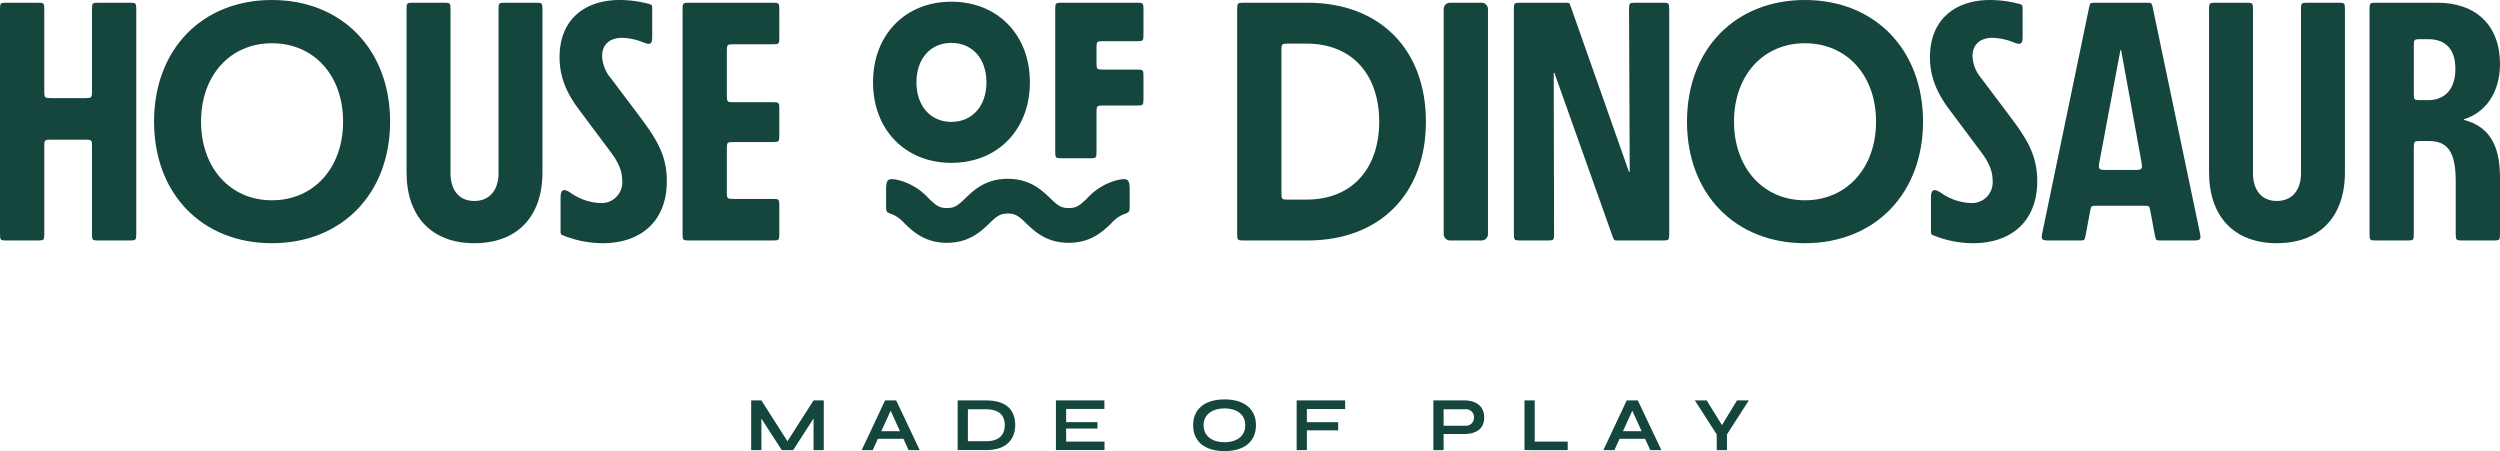
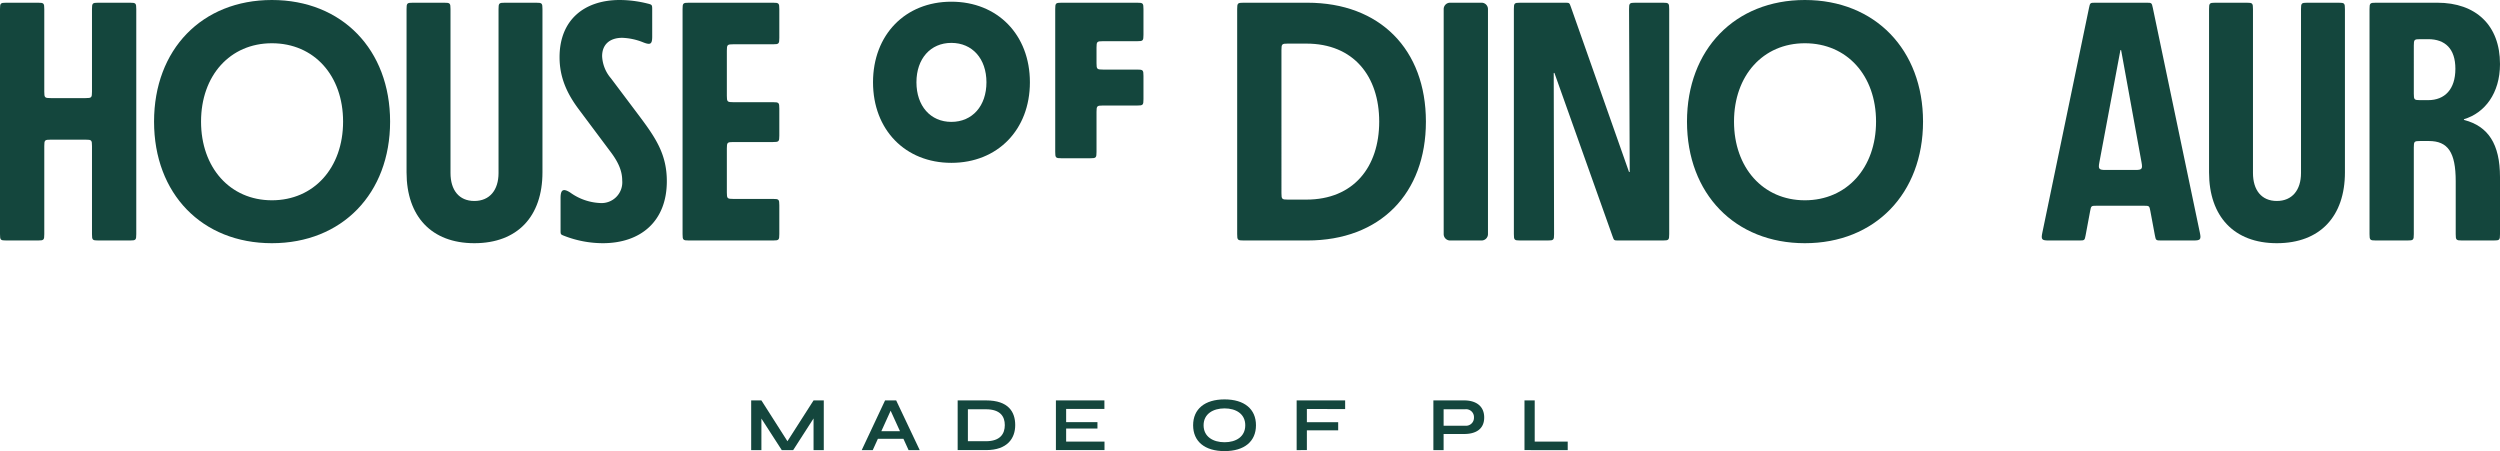
<svg xmlns="http://www.w3.org/2000/svg" viewBox="0 0 500 90.221">
  <path d="M25.979.544H19.672c-1.182,0-1.275.092-1.275,1.275V18.345c0,1.182-.092,1.275-1.275,1.275H10.131c-1.182,0-1.275-.092-1.275-1.275V1.819C8.857.637,8.764.544,7.582.544H1.275C.093.544,0,.637,0,1.819V46.821c0,1.182.093,1.275,1.275,1.275H7.582c1.182,0,1.275-.092,1.275-1.275V29.207c0-1.182.092-1.274,1.275-1.274h6.991c1.182,0,1.275.092,1.275,1.274V46.821c0,1.182.092,1.275,1.275,1.275h6.307c1.182,0,1.275-.092,1.275-1.275V1.819C27.254.637,27.162.544,25.979.544Z" fill="#14463d" />
  <path d="M54.377,0C40.411,0,30.811,9.88,30.811,24.322S40.411,48.64,54.377,48.64c14.037,0,23.643-9.945,23.643-24.319S68.415,0,54.377,0Zm0,40.057c-8.375,0-14.168-6.54-14.168-15.736,0-9.199,5.793-15.67,14.168-15.67,8.452,0,14.24,6.472,14.24,15.67C68.617,33.586,62.758,40.057,54.377,40.057Z" fill="#14463d" />
  <path d="M107.218.544h-6.236c-1.182,0-1.275.092-1.275,1.275v32.79c0,3.405-1.772,5.585-4.842,5.585-3.063,0-4.764-2.18-4.764-5.585V1.819c0-1.182-.093-1.275-1.275-1.275H82.585C81.402.544,81.31.637,81.31,1.819V34.472C81.31,43.26,86.282,48.64,94.865,48.64c8.654,0,13.627-5.38,13.627-14.168V1.819C108.492.637,108.4.544,107.218.544Z" fill="#14463d" />
  <path d="M127.983,23.365l-5.786-7.694-.001-.002a7.274,7.274,0,0,1-1.772-4.427c0-2.385,1.57-3.679,4.021-3.679a12.281,12.281,0,0,1,4.261.933c1.403.543,1.734.315,1.734-1.189V1.938c0-.986-.014-1.005-.972-1.239a23.311,23.311,0,0,0-5.5-.7c-7.084,0-12.057,3.953-12.057,11.444,0,4.225,1.629,7.492,3.947,10.558l.004.006,6.054,8.097.01.013c1.567,2.04,2.517,3.877,2.517,5.989a4.146,4.146,0,0,1-4.497,4.494,10.992,10.992,0,0,1-5.871-2.07c-1.425-.915-1.962-.621-1.962,1.073v6.412c0,.885-.01.871.816,1.189a21.354,21.354,0,0,0,7.63,1.435c7.56,0,12.806-4.36,12.806-12.399,0-5.311-2.176-8.582-5.382-12.873Z" fill="#14463d" />
  <path d="M154.588.544h-16.8c-1.182,0-1.275.092-1.275,1.275V46.821c0,1.182.092,1.275,1.275,1.275h16.8c1.182,0,1.275-.092,1.275-1.275V41.058c0-1.182-.092-1.274-1.275-1.274H146.645c-1.182,0-1.275-.092-1.275-1.275V29.683c0-1.182.092-1.275,1.275-1.275h7.943c1.182,0,1.275-.092,1.275-1.275V21.712c0-1.182-.092-1.274-1.275-1.274H146.645c-1.182,0-1.275-.093-1.275-1.275V10.131c0-1.182.092-1.275,1.275-1.275h7.943c1.182,0,1.275-.092,1.275-1.275V1.819C155.863.637,155.77.544,154.588.544Z" fill="#14463d" />
  <path d="M190.271,32.569c9.249,0,15.709-6.626,15.709-16.113,0-9.49-6.46-16.116-15.709-16.116-9.226,0-15.667,6.626-15.667,16.116C174.604,25.942,181.046,32.569,190.271,32.569Zm0-23.991c4.199,0,7.019,3.167,7.019,7.878,0,4.738-2.819,7.92-7.019,7.92-4.176,0-6.983-3.182-6.983-7.92C183.288,11.744,186.096,8.577,190.271,8.577Z" fill="#14463d" />
  <path d="M227.418.544H212.319c-1.182,0-1.275.092-1.275,1.275V30.377c0,1.182.093,1.274,1.275,1.274h5.71c1.182,0,1.275-.092,1.275-1.274V22.38c0-1.182.092-1.274,1.275-1.274h6.84c1.182,0,1.275-.093,1.275-1.275V15.189c0-1.182-.093-1.275-1.275-1.275h-6.84c-1.182,0-1.275-.092-1.275-1.274V9.515c0-1.182.092-1.275,1.275-1.275h6.84c1.182,0,1.275-.092,1.275-1.274V1.819C228.693.637,228.6.544,227.418.544Z" fill="#14463d" />
-   <path d="M223.436,36.026a12.172,12.172,0,0,0-5.995,3.627c-1.451,1.392-2.106,1.957-3.694,1.957s-2.243-.565-3.694-1.957c-1.707-1.642-4.051-3.89-8.494-3.89s-6.781,2.248-8.494,3.893c-1.445,1.389-2.094,1.954-3.676,1.954s-2.23-.565-3.676-1.954a12.191,12.191,0,0,0-5.994-3.63c-2.151-.478-2.5-.2-2.5,2.004V40.984c0,1.452-.01,1.439,1.357,1.931a7.038,7.038,0,0,1,2.319,1.748c1.713,1.645,4.051,3.893,8.494,3.893s6.781-2.248,8.494-3.893c1.446-1.389,2.094-1.954,3.676-1.954s2.236.565,3.682,1.957c1.713,1.642,4.057,3.89,8.506,3.89s6.793-2.248,8.506-3.89a7.023,7.023,0,0,1,2.324-1.751c1.368-.492,1.358-.478,1.358-1.932V38.029C225.936,35.824,225.59,35.547,223.436,36.026Z" fill="#14463d" />
  <path d="M261.471.544H248.709c-1.182,0-1.275.092-1.275,1.275V46.821c0,1.182.093,1.275,1.275,1.275h12.763c14.579,0,23.709-9.401,23.709-23.774C285.18,9.88,275.979.544,261.471.544Zm-.208,39.376h-3.698c-1.182,0-1.275-.092-1.275-1.275V9.995c0-1.182.092-1.275,1.275-1.275h3.698c9.469,0,14.579,6.54,14.579,15.602C275.842,33.38,270.733,39.92,261.263,39.92Z" fill="#14463d" />
  <path d="M290.012.544h6.307a1.275,1.275,0,0,1,1.275,1.275V46.821a1.275,1.275,0,0,1-1.275,1.275h-6.307a1.275,1.275,0,0,1-1.275-1.275V1.819A1.275,1.275,0,0,1,290.012.544Z" fill="#14463d" />
  <path d="M332.567.544h-5.481c-1.185,0-1.279.094-1.275,1.28l.131,32.499c0,.074-.006.08-.08.08-.057,0-.057,0-.075-.053L314.179,1.396c-.302-.857-.294-.851-1.202-.851h-8.928c-1.182,0-1.275.092-1.275,1.275V46.821c0,1.182.092,1.275,1.275,1.275h5.49c1.184,0,1.277-.093,1.275-1.278l-.069-32.16c0-.074.006-.08.08-.08.057,0,.056,0,.075.053l11.605,32.617c.303.853.295.848,1.201.848h8.86c1.182,0,1.275-.092,1.275-1.275V1.819C333.841.637,333.749.544,332.567.544Z" fill="#14463d" />
  <path d="M360.97,0c-13.966,0-23.572,9.88-23.572,24.322S347.004,48.64,360.97,48.64c14.031,0,23.637-9.945,23.637-24.319S375.002,0,360.97,0Zm0,40.057c-8.381,0-14.168-6.54-14.168-15.736,0-9.199,5.787-15.67,14.168-15.67,8.446,0,14.24,6.472,14.24,15.67C375.21,33.586,369.351,40.057,360.97,40.057Z" fill="#14463d" />
-   <path d="M402.064,23.365l-5.786-7.694-.002-.002a7.275,7.275,0,0,1-1.772-4.427c0-2.385,1.57-3.679,4.021-3.679a12.282,12.282,0,0,1,4.261.933c1.403.543,1.734.315,1.734-1.189V1.938c0-.986-.014-1.005-.972-1.239A23.31,23.31,0,0,0,398.05,0c-7.084,0-12.057,3.953-12.057,11.444,0,4.225,1.629,7.492,3.947,10.558l.004.006,6.054,8.097.01.013c1.567,2.04,2.517,3.877,2.517,5.989a4.146,4.146,0,0,1-4.497,4.494,10.992,10.992,0,0,1-5.871-2.07c-1.425-.915-1.962-.621-1.962,1.073v6.412c0,.885-.01.871.816,1.189a21.354,21.354,0,0,0,7.63,1.435c7.56,0,12.806-4.36,12.806-12.399,0-5.311-2.176-8.582-5.382-12.873Z" fill="#14463d" />
  <path d="M430.56,1.558c-.207-.992-.234-1.014-1.248-1.014H419.055c-1.014,0-1.042.022-1.248,1.016l-9.344,45.002c-.276,1.329-.109,1.534,1.248,1.534h6.16c1.031,0,1.064-.028,1.253-1.041l.908-4.866c.189-1.013.222-1.041,1.253-1.041h9.529c1.031,0,1.064.028,1.253,1.041l.908,4.866c.189,1.013.222,1.041,1.253,1.041H438.73c1.359,0,1.526-.206,1.248-1.536Zm-3.506,32.435h-5.93c-1.34,0-1.5-.192-1.253-1.51l4.201-22.403c.012-.065.014-.067.081-.067s.069.002.081.068L428.309,32.49C428.547,33.804,428.39,33.993,427.054,33.993Z" fill="#14463d" />
  <path d="M467.712.544h-6.236c-1.182,0-1.275.092-1.275,1.275v32.79c0,3.405-1.772,5.585-4.836,5.585-3.069,0-4.77-2.18-4.77-5.585V1.819c0-1.182-.093-1.275-1.275-1.275h-6.236c-1.182,0-1.275.092-1.275,1.275V34.472c0,8.788,4.973,14.168,13.556,14.168,8.649,0,13.621-5.38,13.621-14.168V1.819C468.987.637,468.894.544,467.712.544Z" fill="#14463d" />
  <path d="M492.887,24.008c-.107-.029-.108-.03-.108-.141,0-.024,0-.024.023-.031C496.948,22.603,500,18.657,500,12.809,500,5.041,495.164.544,487.467.544H475.18c-1.182,0-1.275.092-1.275,1.275V46.821c0,1.182.092,1.275,1.275,1.275h6.307c1.182,0,1.275-.092,1.275-1.275V29.477c0-1.182.092-1.275,1.274-1.275H485.76c3.819,0,5.383,2.248,5.383,8.039v10.58c0,1.182.092,1.275,1.275,1.275h6.307c1.182,0,1.275-.092,1.275-1.275V35.424C500,28.733,497.587,25.258,492.887,24.008Zm-7.264-3.978h-1.586c-1.182,0-1.274-.092-1.274-1.275V9.108c0-1.182.092-1.274,1.274-1.274h1.586c3.408,0,5.454,1.909,5.454,5.927C491.078,17.85,488.966,20.03,485.623,20.03Z" fill="#14463d" />
  <path d="M164.756,80.081v9.939H162.71v-6.33l-4.072,6.33h-2.285l-4.072-6.308v6.308h-2.045V80.081h2.045l5.206,8.165,5.223-8.165Z" fill="#14463d" />
  <path d="M180.685,87.757h-5.106l-1.027,2.263h-2.208l4.669-9.939h2.222l4.709,9.939h-2.229Zm-.694-1.523-1.864-4.092L176.27,86.234Z" fill="#14463d" />
  <path d="M203.043,85.018c0,2.634-1.552,5.001-5.825,5.001h-5.686V80.081h5.686C201.693,80.081,203.043,82.384,203.043,85.018Zm-2.083,0c0-1.683-.852-3.164-3.79-3.164h-3.592v6.392H197.17C200.108,88.246,200.96,86.702,200.96,85.018Z" fill="#14463d" />
  <path d="M220.901,88.315v1.704h-9.719V80.081h9.699V81.785h-7.653V84.43h6.262V85.702h-6.262v2.613Z" fill="#14463d" />
  <path d="M238.624,85.05c0-3.23,2.311-5.171,6.285-5.171s6.285,1.941,6.285,5.171-2.311,5.171-6.285,5.171S238.624,88.28,238.624,85.05Zm10.429,0c0-2.268-1.855-3.373-4.143-3.373s-4.192,1.105-4.192,3.373c0,2.303,1.903,3.398,4.192,3.398S249.053,87.353,249.053,85.05Z" fill="#14463d" />
  <path d="M261.375,81.806V84.443h6.262v1.63h-6.262v3.947H259.33V80.081h9.699v1.726Z" fill="#14463d" />
  <path d="M296.839,83.499c0,2.389-1.772,3.299-4,3.299h-4.118v3.222h-2.045V80.081h6.163C295.067,80.081,296.839,81.11,296.839,83.499Zm-2.045,0a1.579,1.579,0,0,0-1.767-1.645h-4.305v3.29h4.305A1.595,1.595,0,0,0,294.794,83.499Z" fill="#14463d" />
  <path d="M313.543,88.321v1.704h-7.401v-.006H304.897V80.081h2.045v8.241Z" fill="#14463d" />
-   <path d="M329.016,87.757H323.91l-1.027,2.263h-2.208l4.669-9.939h2.222l4.709,9.939h-2.229Zm-.694-1.523-1.864-4.092-1.857,4.092Z" fill="#14463d" />
-   <path d="M349.764,80.081,345.39,86.886v3.134h-2.045V86.886l-4.374-6.805h2.367l3.054,4.94,3.005-4.94Z" fill="#14463d" />
</svg>